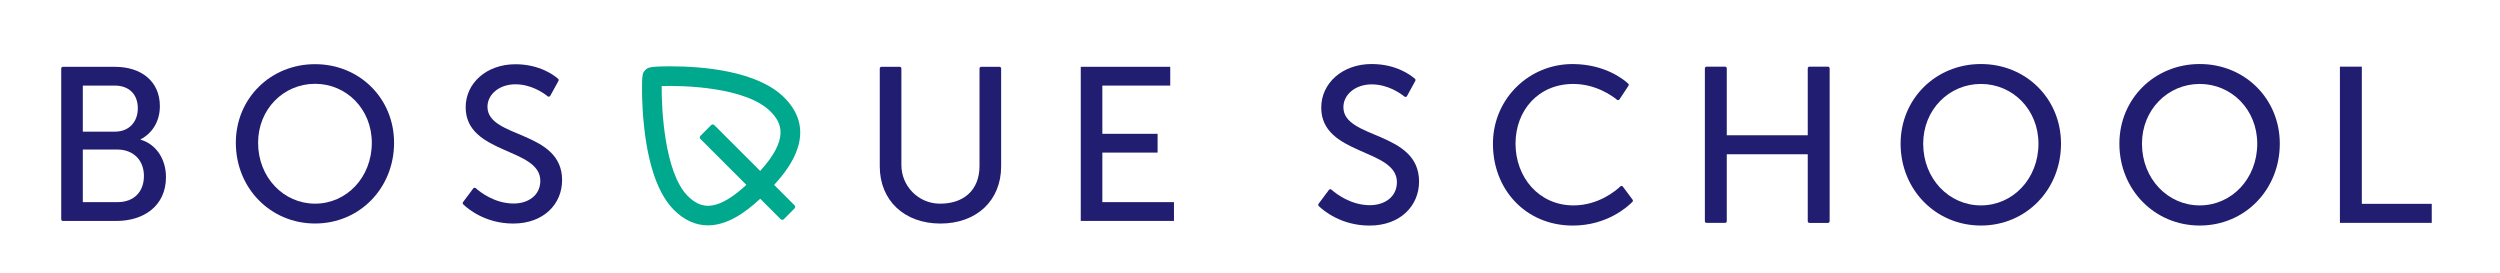
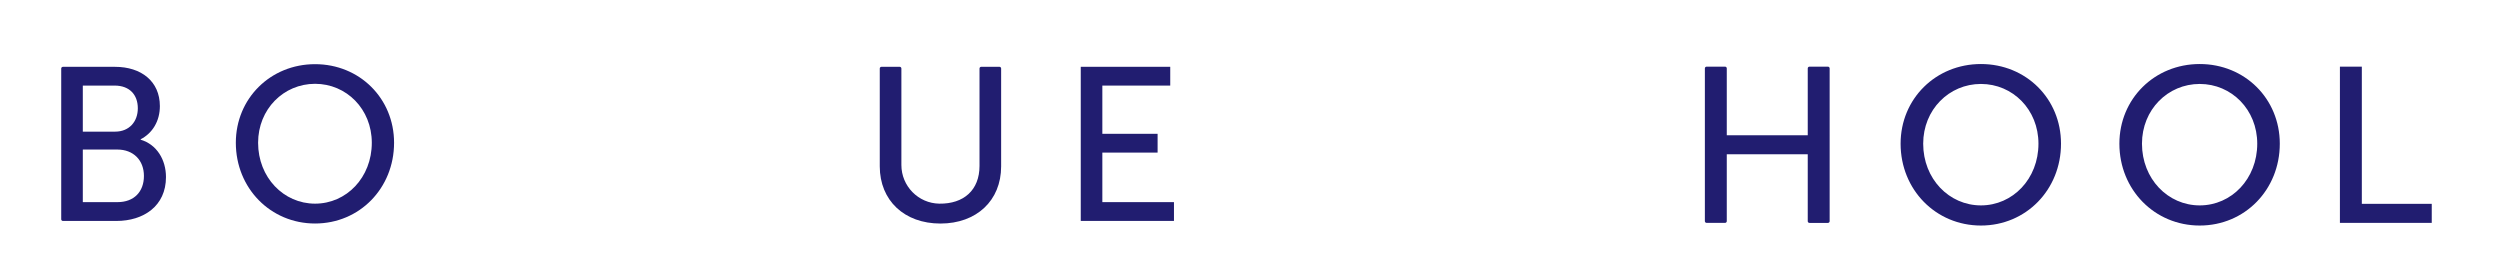
<svg xmlns="http://www.w3.org/2000/svg" version="1.1" id="Layer_1" x="0px" y="0px" viewBox="0 0 704 77" style="enable-background:new 0 0 704 77;" xml:space="preserve">
  <style type="text/css">
	.st0{fill:#211D70;}
	.st1{fill:#00A88E;}
</style>
  <g>
    <path class="st0" d="M39.61,39.34v-0.12c3.32-1.72,5.41-5.1,5.41-9.34c0-7.01-5.29-11.06-12.6-11.06h-14.7   c-0.26,0-0.48,0.21-0.48,0.48v42.44c0,0.26,0.21,0.48,0.48,0.48h15.07c7.62,0,13.95-4.18,13.95-12.36   C46.74,45,44.16,40.69,39.61,39.34z M23.32,24.1h8.97c4.18,0,6.52,2.58,6.52,6.39s-2.46,6.58-6.39,6.58h-9.1V24.1z M33.09,56.92   h-9.77V42.11h9.71c4.55,0,7.5,3.01,7.5,7.44S37.76,56.92,33.09,56.92z" />
    <path class="st0" d="M88.72,18.07c-12.54,0-22.31,9.65-22.31,22.13c0,12.79,9.77,22.74,22.31,22.74s22.25-9.96,22.25-22.74   C110.97,27.72,101.26,18.07,88.72,18.07z M88.72,57.35c-8.85,0-16.04-7.38-16.04-17.15c0-9.47,7.19-16.6,16.04-16.6   s15.98,7.13,15.98,16.6C104.7,49.98,97.57,57.35,88.72,57.35z" />
-     <path class="st0" d="M144.52,62.95c8.61,0,13.77-5.53,13.77-12.23c0-14.08-21.02-11.68-21.02-20.65c0-3.44,3.26-6.33,7.87-6.33   c4.46,0,7.92,2.44,9.09,3.38c0.23,0.19,0.57,0.12,0.72-0.14l2.31-4.2c0.11-0.2,0.07-0.44-0.1-0.59c-1.06-0.94-5.16-4.1-12.02-4.1   c-8.18,0-14.01,5.35-14.01,12.11c0,13.34,21.02,11.31,21.02,20.72c0,4.12-3.44,6.39-7.5,6.39c-5.37,0-9.46-3.23-10.68-4.32   c-0.21-0.19-0.53-0.15-0.7,0.07l-2.88,3.85c-0.14,0.19-0.12,0.46,0.05,0.63C131.64,58.7,136.57,62.95,144.52,62.95z" />
    <path class="st0" d="M264.83,62.95c10.14,0,17.09-6.45,17.09-16.1V19.29c0-0.26-0.21-0.48-0.48-0.48h-5.13   c-0.26,0-0.48,0.21-0.48,0.48v27.43c0,6.84-4.47,10.72-11.3,10.63c-5.94-0.08-10.7-4.95-10.7-10.89V19.29   c0-0.26-0.21-0.48-0.48-0.48h-5.13c-0.26,0-0.48,0.21-0.48,0.48v27.55C247.75,56.49,254.69,62.95,264.83,62.95z" />
    <polygon class="st0" points="330.59,56.92 310.42,56.92 310.42,42.97 325.98,42.97 325.98,37.68 310.42,37.68 310.42,24.1    329.54,24.1 329.54,18.81 304.34,18.81 304.34,62.21 330.59,62.21  " />
-     <path class="st1" d="M189.72,59.05c2.88,2.92,6.12,4.4,9.61,4.41c0.01,0,0.02,0,0.02,0c5.54,0,10.63-3.69,14.73-7.5l5.76,5.76   c0.25,0.25,0.64,0.25,0.89,0l3.01-3.02c0.25-0.25,0.25-0.64,0-0.89l-5.76-5.75c4.71-5.05,12.24-15.11,2.95-24.51   c-7.61-7.69-23.3-8.86-31.98-8.87c-0.06,0-0.12,0-0.18,0c-6.02,0-6.39,0.37-7.05,1.04c-0.76,0.77-0.98,1.22-0.92,6.32   c0.03,2.39,0.16,6.11,0.65,10.31C182.71,47.14,185.49,54.78,189.72,59.05z M186.33,24.24c6.31-0.21,23.86,0.29,30.69,7.2   c3.18,3.21,5.2,7.71-2.95,16.7l-12.92-12.91c-0.25-0.25-0.64-0.25-0.89,0l-3.01,3.02c-0.25,0.25-0.25,0.64,0,0.89l12.93,12.92   c-3.17,2.92-7.15,5.89-10.81,5.89l-0.02,0c-2-0.01-3.86-0.91-5.7-2.77C187.11,48.56,186.27,30.61,186.33,24.24z" />
  </g>
  <g>
-     <path class="st0" d="M378.3,30.18c0-3.49,3.3-6.42,7.97-6.42c4.53,0,8.04,2.48,9.22,3.43c0.23,0.19,0.57,0.12,0.72-0.14l2.34-4.27   c0.11-0.2,0.07-0.44-0.1-0.59c-1.07-0.95-5.22-4.16-12.18-4.16c-8.29,0-14.21,5.42-14.21,12.27c0,13.52,21.31,11.46,21.31,21   c0,4.17-3.49,6.48-7.6,6.48c-5.45,0-9.6-3.28-10.84-4.38c-0.21-0.19-0.53-0.15-0.7,0.07l-2.92,3.92c-0.14,0.19-0.12,0.46,0.05,0.63   c1.22,1.18,6.22,5.5,14.29,5.5c8.72,0,13.96-5.61,13.96-12.4C399.6,36.84,378.3,39.27,378.3,30.18z" />
-     <path class="st0" d="M457,52.55c-0.17-0.23-0.5-0.26-0.71-0.06c-1.35,1.28-6.21,5.35-13.2,5.35c-9.78,0-16.32-7.97-16.32-17.38   c0-9.35,6.42-16.82,16.26-16.82c6.35,0,10.96,3.35,12.31,4.45c0.22,0.18,0.55,0.13,0.7-0.1l2.53-3.83c0.13-0.2,0.1-0.45-0.07-0.61   c-1.24-1.15-6.44-5.42-15.44-5.51c-12.31-0.12-22.34,9.52-22.64,21.83c-0.32,13.21,9.05,23.65,22.48,23.65   c9.66,0,15.49-5.35,16.79-6.68c0.16-0.17,0.18-0.43,0.04-0.62L457,52.55z" />
    <path class="st0" d="M514.75,18.77h-5.21c-0.26,0-0.48,0.21-0.48,0.48v18.84h-22.8V19.25c0-0.26-0.21-0.48-0.48-0.48h-5.21   c-0.26,0-0.48,0.21-0.48,0.48v43.03c0,0.26,0.21,0.48,0.48,0.48h5.21c0.26,0,0.48-0.21,0.48-0.48V43.45h22.8v18.84   c0,0.26,0.21,0.48,0.48,0.48h5.21c0.26,0,0.48-0.21,0.48-0.48V19.25C515.22,18.99,515.01,18.77,514.75,18.77z" />
    <path class="st0" d="M557.83,18.03c-12.71,0-22.62,9.78-22.62,22.43c0,12.96,9.91,23.05,22.62,23.05   c12.71,0,22.55-10.09,22.55-23.05C580.39,27.81,570.54,18.03,557.83,18.03z M557.83,57.84c-8.97,0-16.26-7.48-16.26-17.38   c0-9.59,7.29-16.82,16.26-16.82c8.97,0,16.2,7.23,16.2,16.82C574.03,50.36,566.8,57.84,557.83,57.84z" />
-     <path class="st0" d="M619.44,18.03c-12.71,0-22.62,9.78-22.62,22.43c0,12.96,9.91,23.05,22.62,23.05   c12.71,0,22.55-10.09,22.55-23.05C641.99,27.81,632.15,18.03,619.44,18.03z M619.44,57.84c-8.97,0-16.26-7.48-16.26-17.38   c0-9.59,7.29-16.82,16.26-16.82s16.2,7.23,16.2,16.82C635.64,50.36,628.41,57.84,619.44,57.84z" />
+     <path class="st0" d="M619.44,18.03c-12.71,0-22.62,9.78-22.62,22.43c0,12.96,9.91,23.05,22.62,23.05   c12.71,0,22.55-10.09,22.55-23.05C641.99,27.81,632.15,18.03,619.44,18.03M619.44,57.84c-8.97,0-16.26-7.48-16.26-17.38   c0-9.59,7.29-16.82,16.26-16.82s16.2,7.23,16.2,16.82C635.64,50.36,628.41,57.84,619.44,57.84z" />
    <polygon class="st0" points="665.09,57.4 665.09,18.77 658.92,18.77 658.92,62.76 684.78,62.76 684.78,57.4  " />
  </g>
</svg>